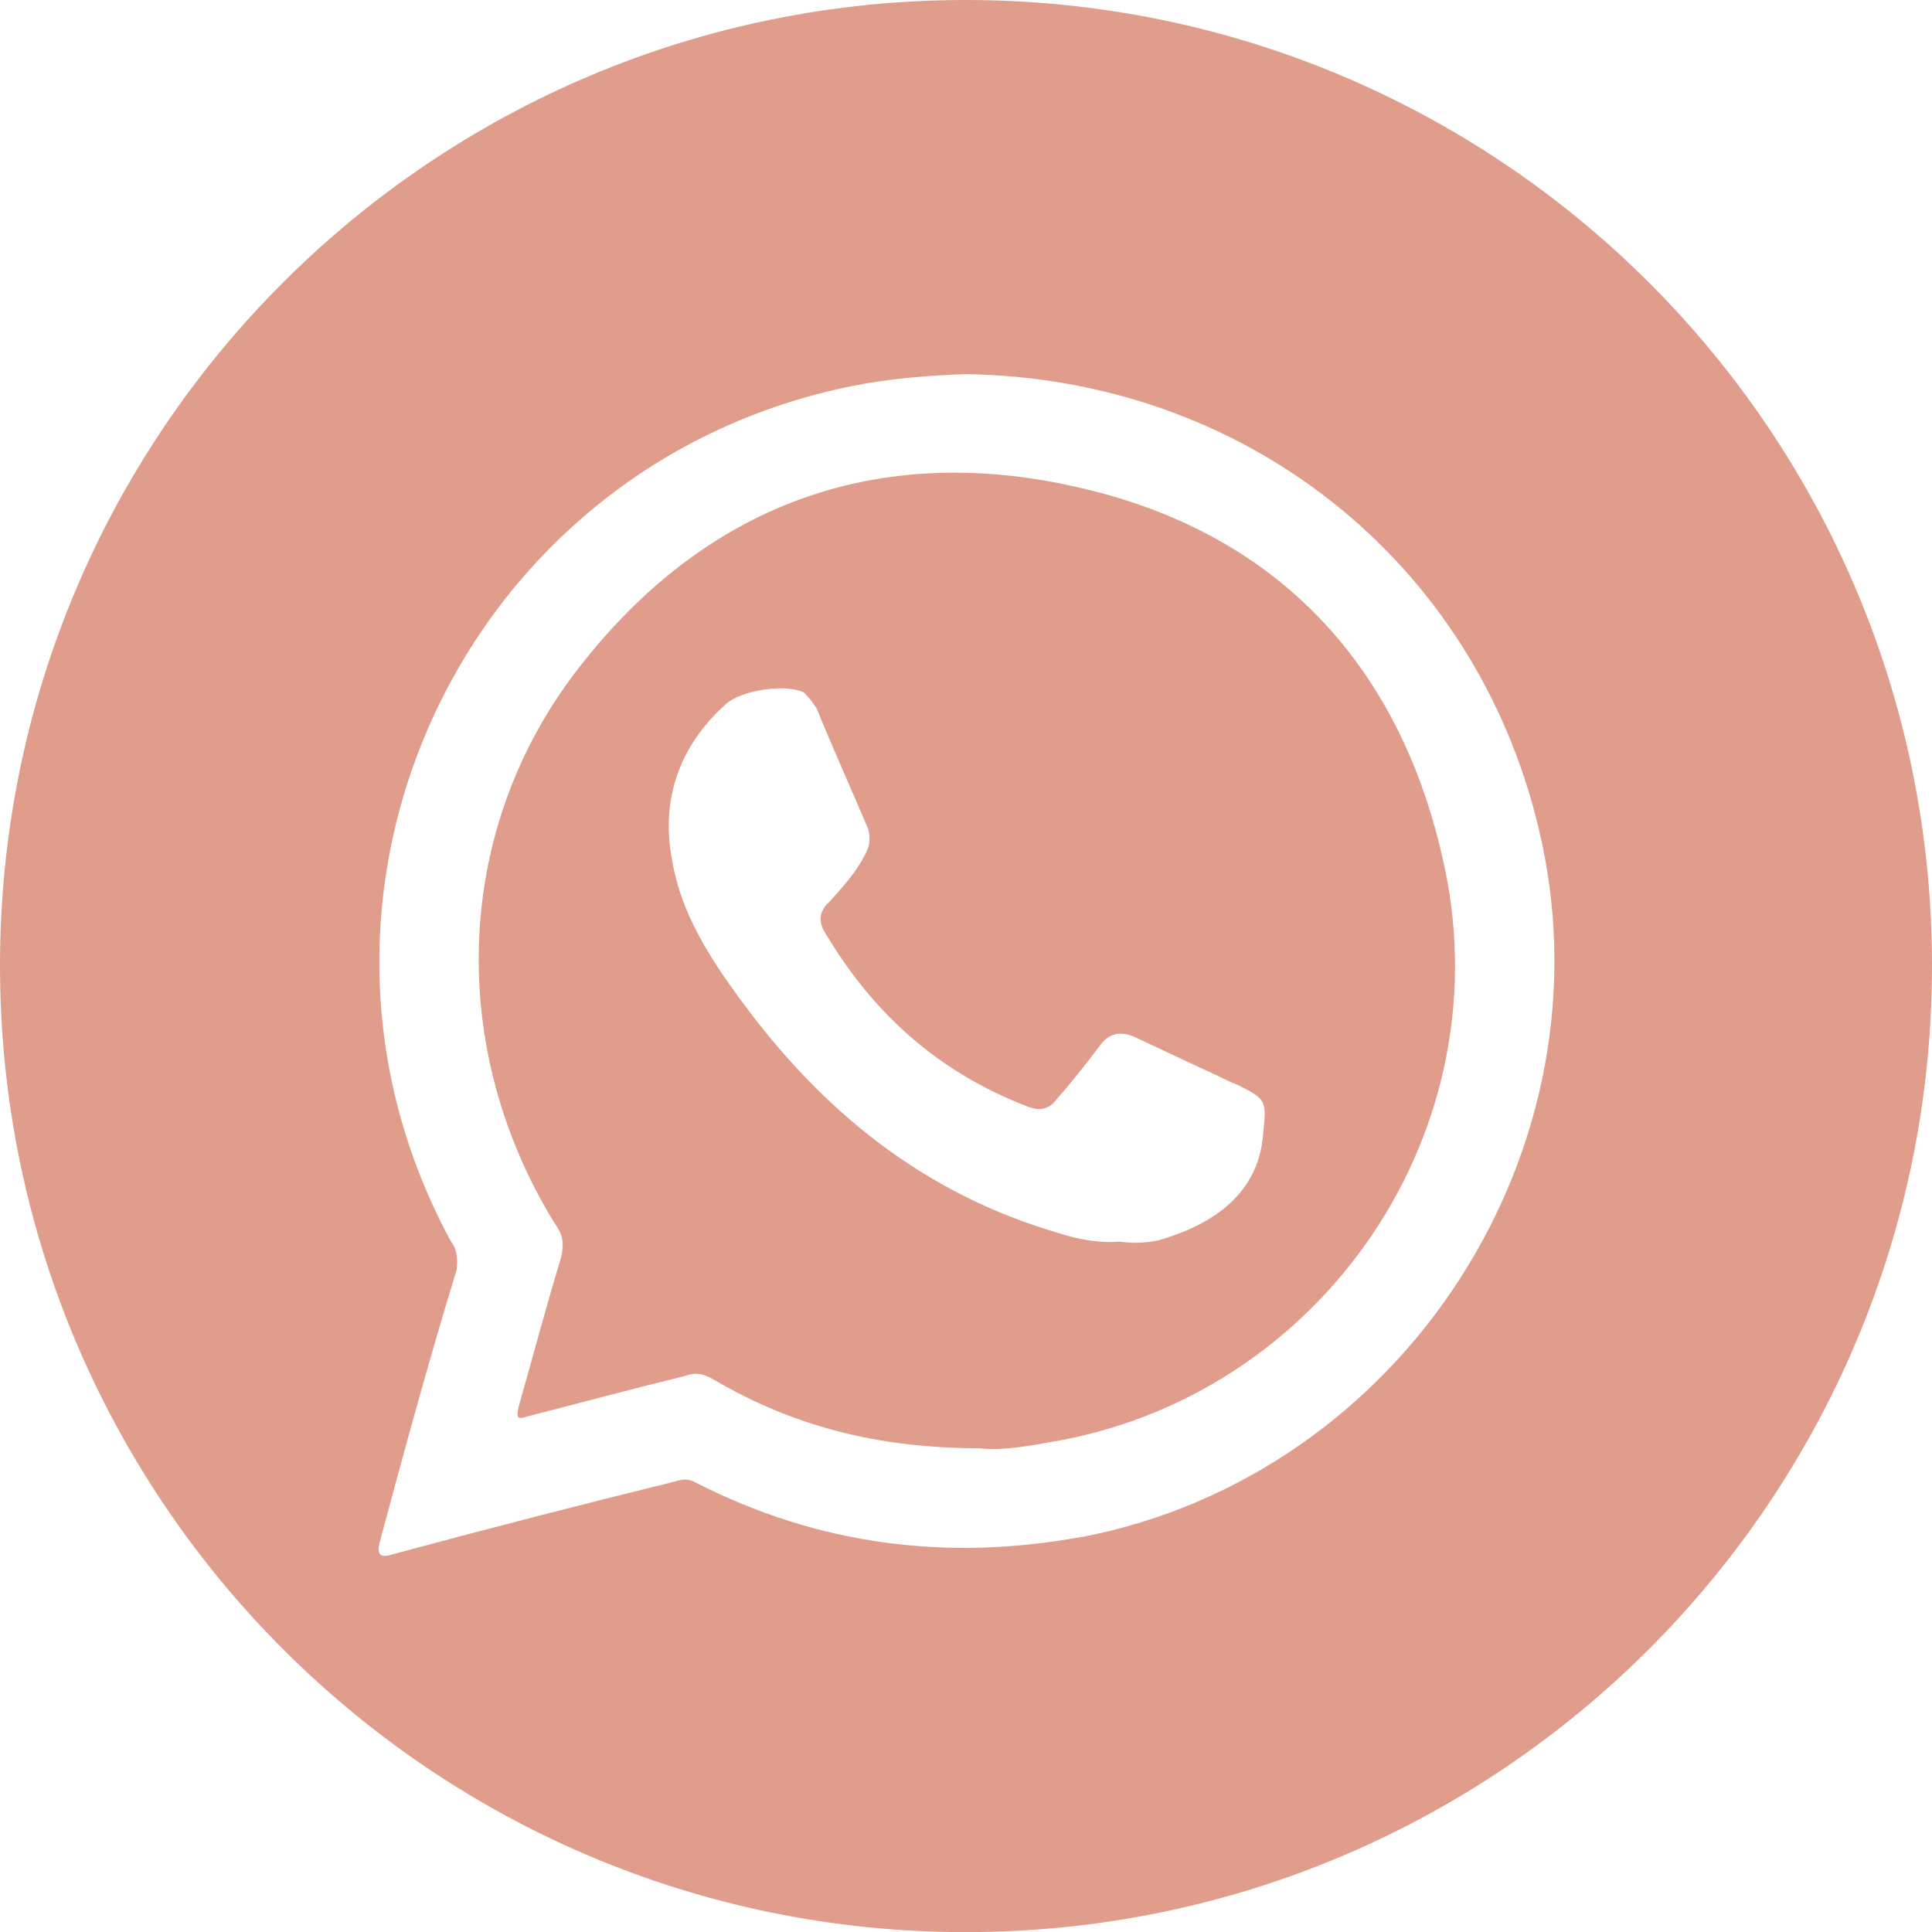
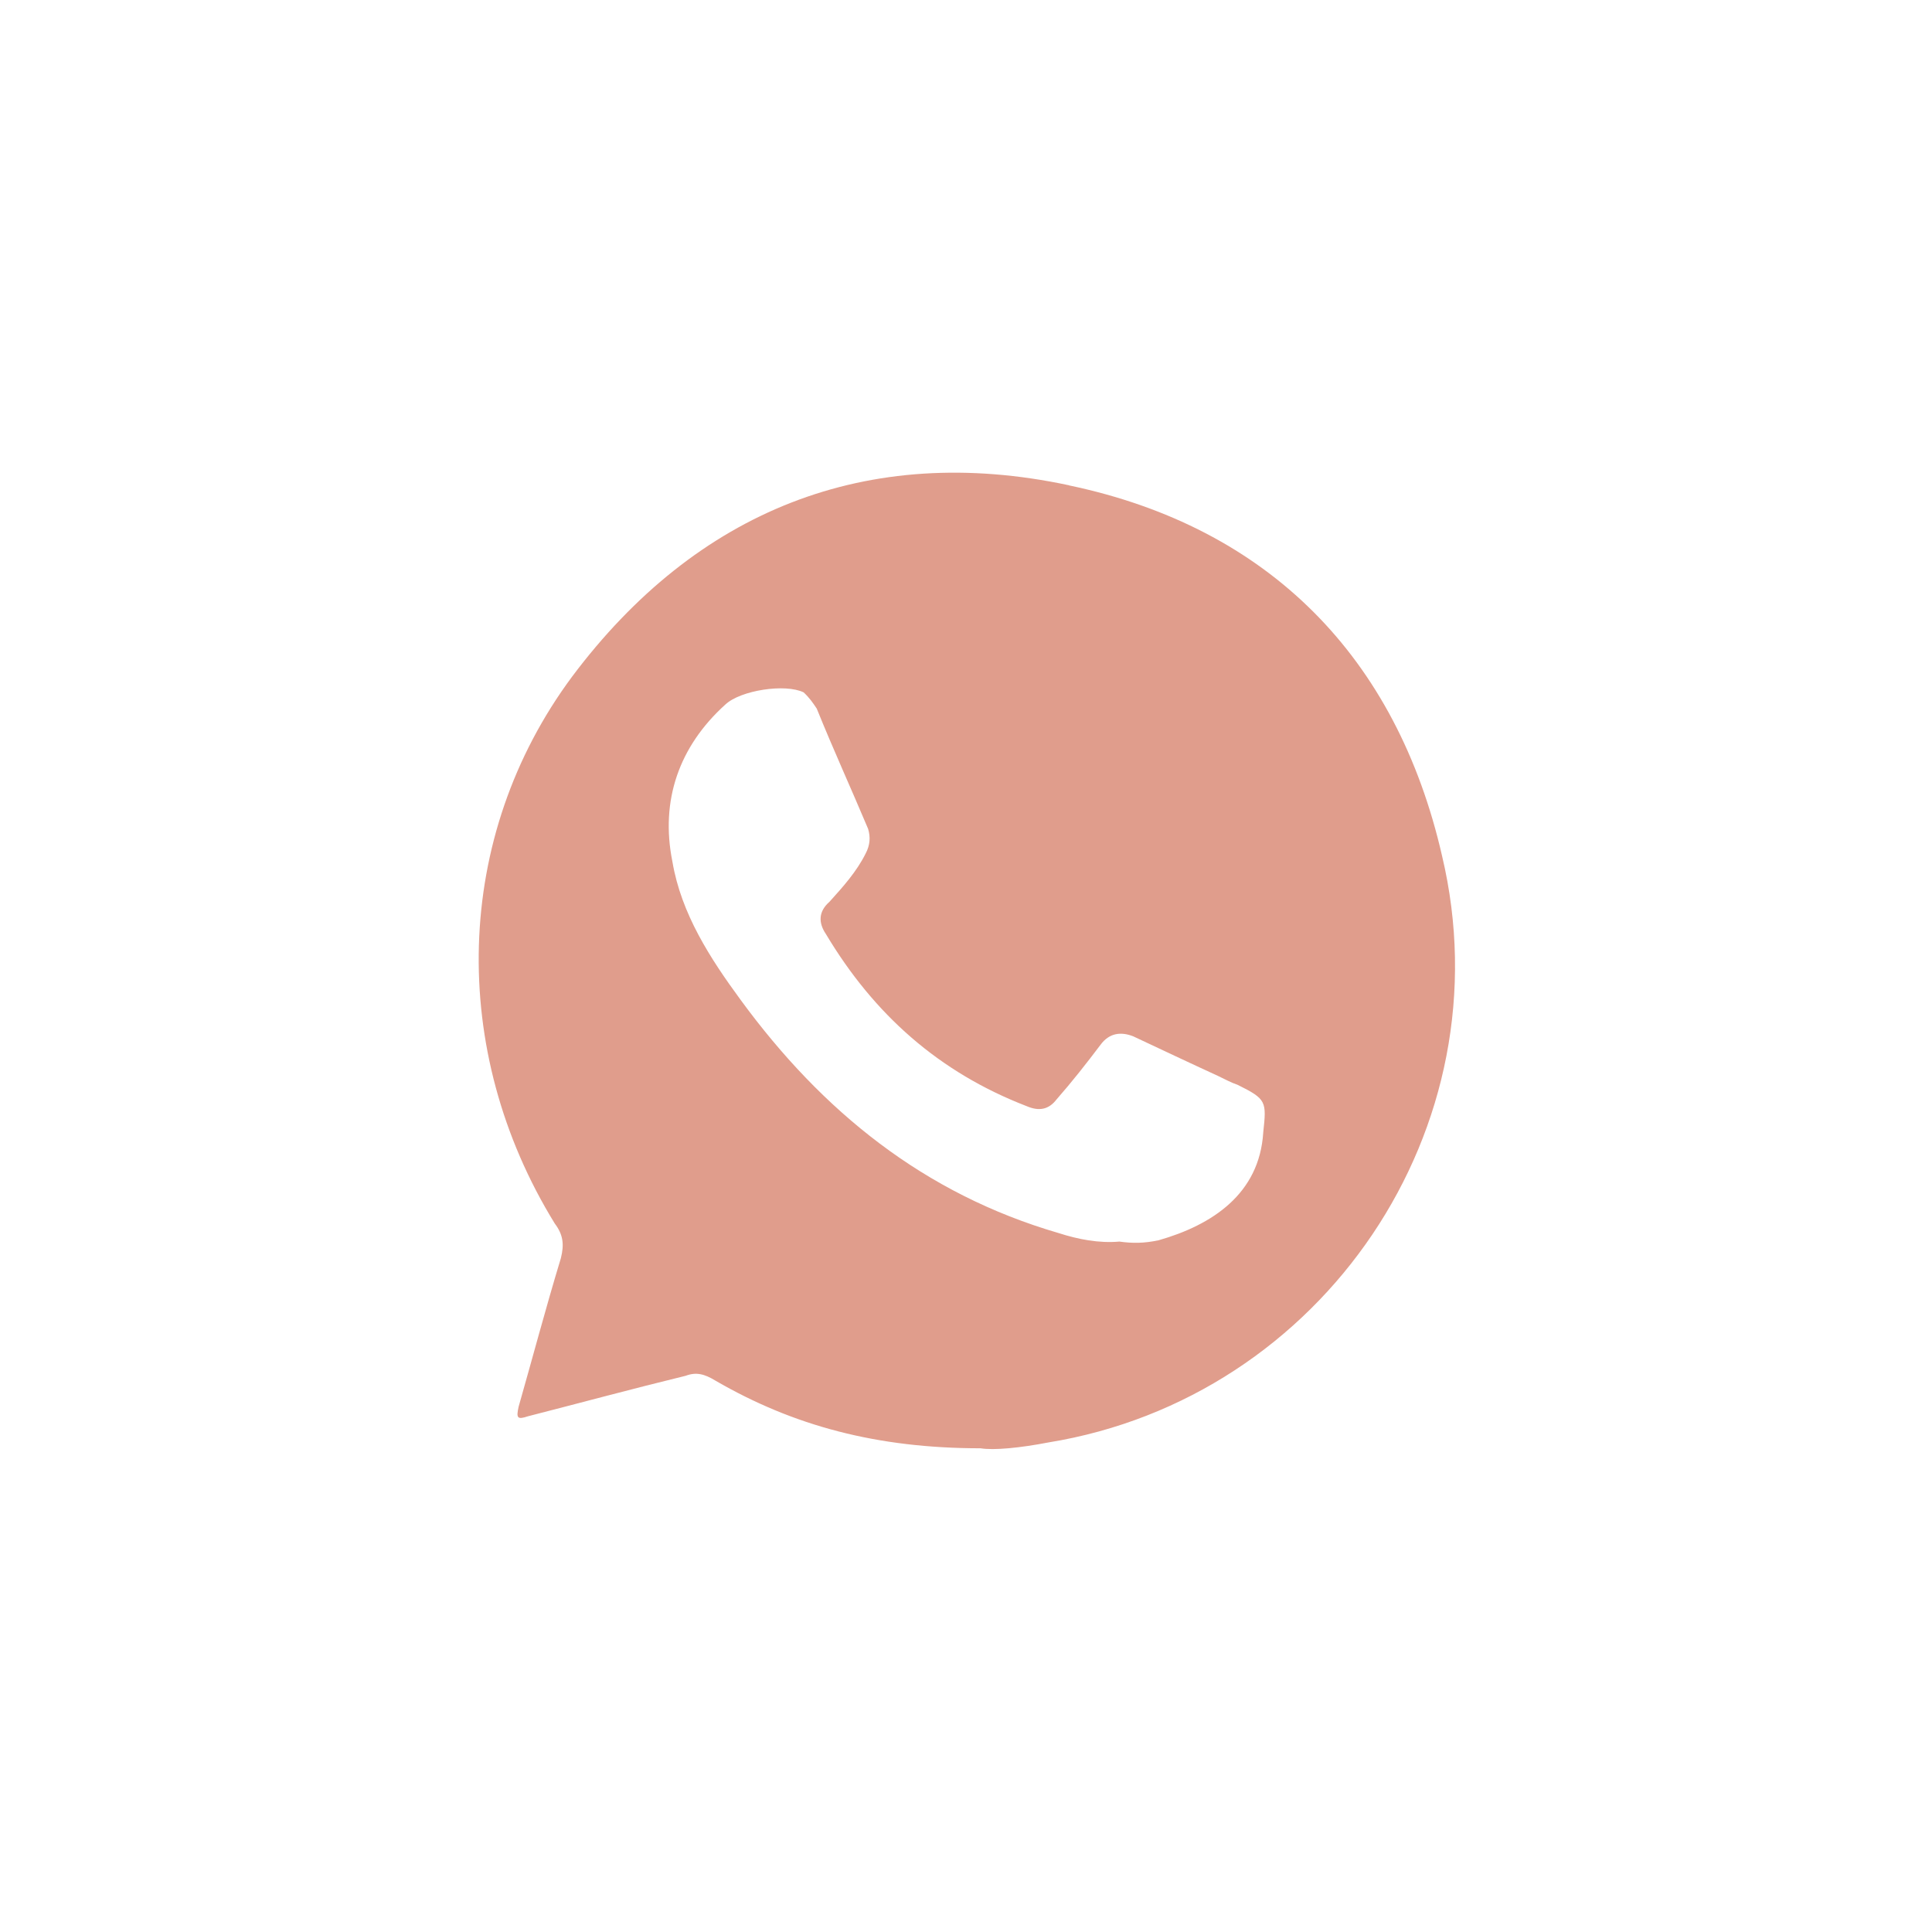
<svg xmlns="http://www.w3.org/2000/svg" id="katman_1" data-name="katman 1" viewBox="0 0 148.98 149">
  <defs>
    <style>
      .cls-1 {
        fill: #e09d8c;
      }
    </style>
  </defs>
  <path class="cls-1" d="M82.43,37.42c-15.6-3.33-28.74,1.98-38.31,14.75-9.18,12.36-9.55,28.85-1.34,42.18.66.87.73,1.63.47,2.67-1.18,3.89-2.19,7.71-3.26,11.46-.19.87-.11,1.01.73.73,4.06-1.04,8.05-2.12,12.15-3.12.82-.31,1.46-.14,2.31.38,5.99,3.47,12.43,5.21,20.43,5.21,1.02.17,3.06-.03,5.23-.45,21.18-3.44,35.34-24.27,30.36-45.23-3.5-15.31-13.36-25.34-28.76-28.57ZM97.41,87.34c-.3,4.72-3.93,7.12-8.07,8.3-1.13.24-2.03.24-3.02.1-1.58.14-3.18-.17-4.7-.66-10.36-3.02-18.21-9.37-24.51-17.98-2.34-3.19-4.58-6.63-5.26-10.66-.95-4.72.52-8.89,4.08-12.11,1.18-1.11,4.63-1.63,6.04-.94.45.42.71.8,1.01,1.25,1.29,3.19,2.66,6.18,3.96,9.27.19.63.16,1.25-.19,1.91-.69,1.39-1.75,2.57-2.78,3.71-.87.76-.87,1.63-.28,2.5,3.71,6.21,8.73,10.66,15.46,13.26.97.42,1.72.28,2.33-.52,1.16-1.32,2.31-2.78,3.38-4.2.66-.9,1.54-1.04,2.52-.66,2.22,1.04,4.41,2.08,6.53,3.05.59.28,1.01.52,1.52.69,2.24,1.11,2.24,1.28,1.98,3.68Z" />
-   <path class="cls-1" d="M74.46,0C33.32,0,0,33.33,0,74.46s33.32,74.53,74.46,74.53,74.52-33.33,74.52-74.53S115.6,0,74.46,0ZM83.43,118.51c-10.41,1.91-20.34.63-29.75-4.17-.54-.31-.99-.31-1.63-.1-7.32,1.8-14.6,3.68-21.94,5.66q-1.16.35-.85-.9c1.87-6.98,3.82-14.13,5.94-21.04.1-.8.1-1.49-.42-2.22-14.55-26.76.94-59.99,31.02-65.99,2.78-.56,5.83-.8,8.66-.9,21.45.31,39.24,14.34,44.18,34.99,5.94,24.58-10.36,49.88-35.2,54.68Z" />
</svg>